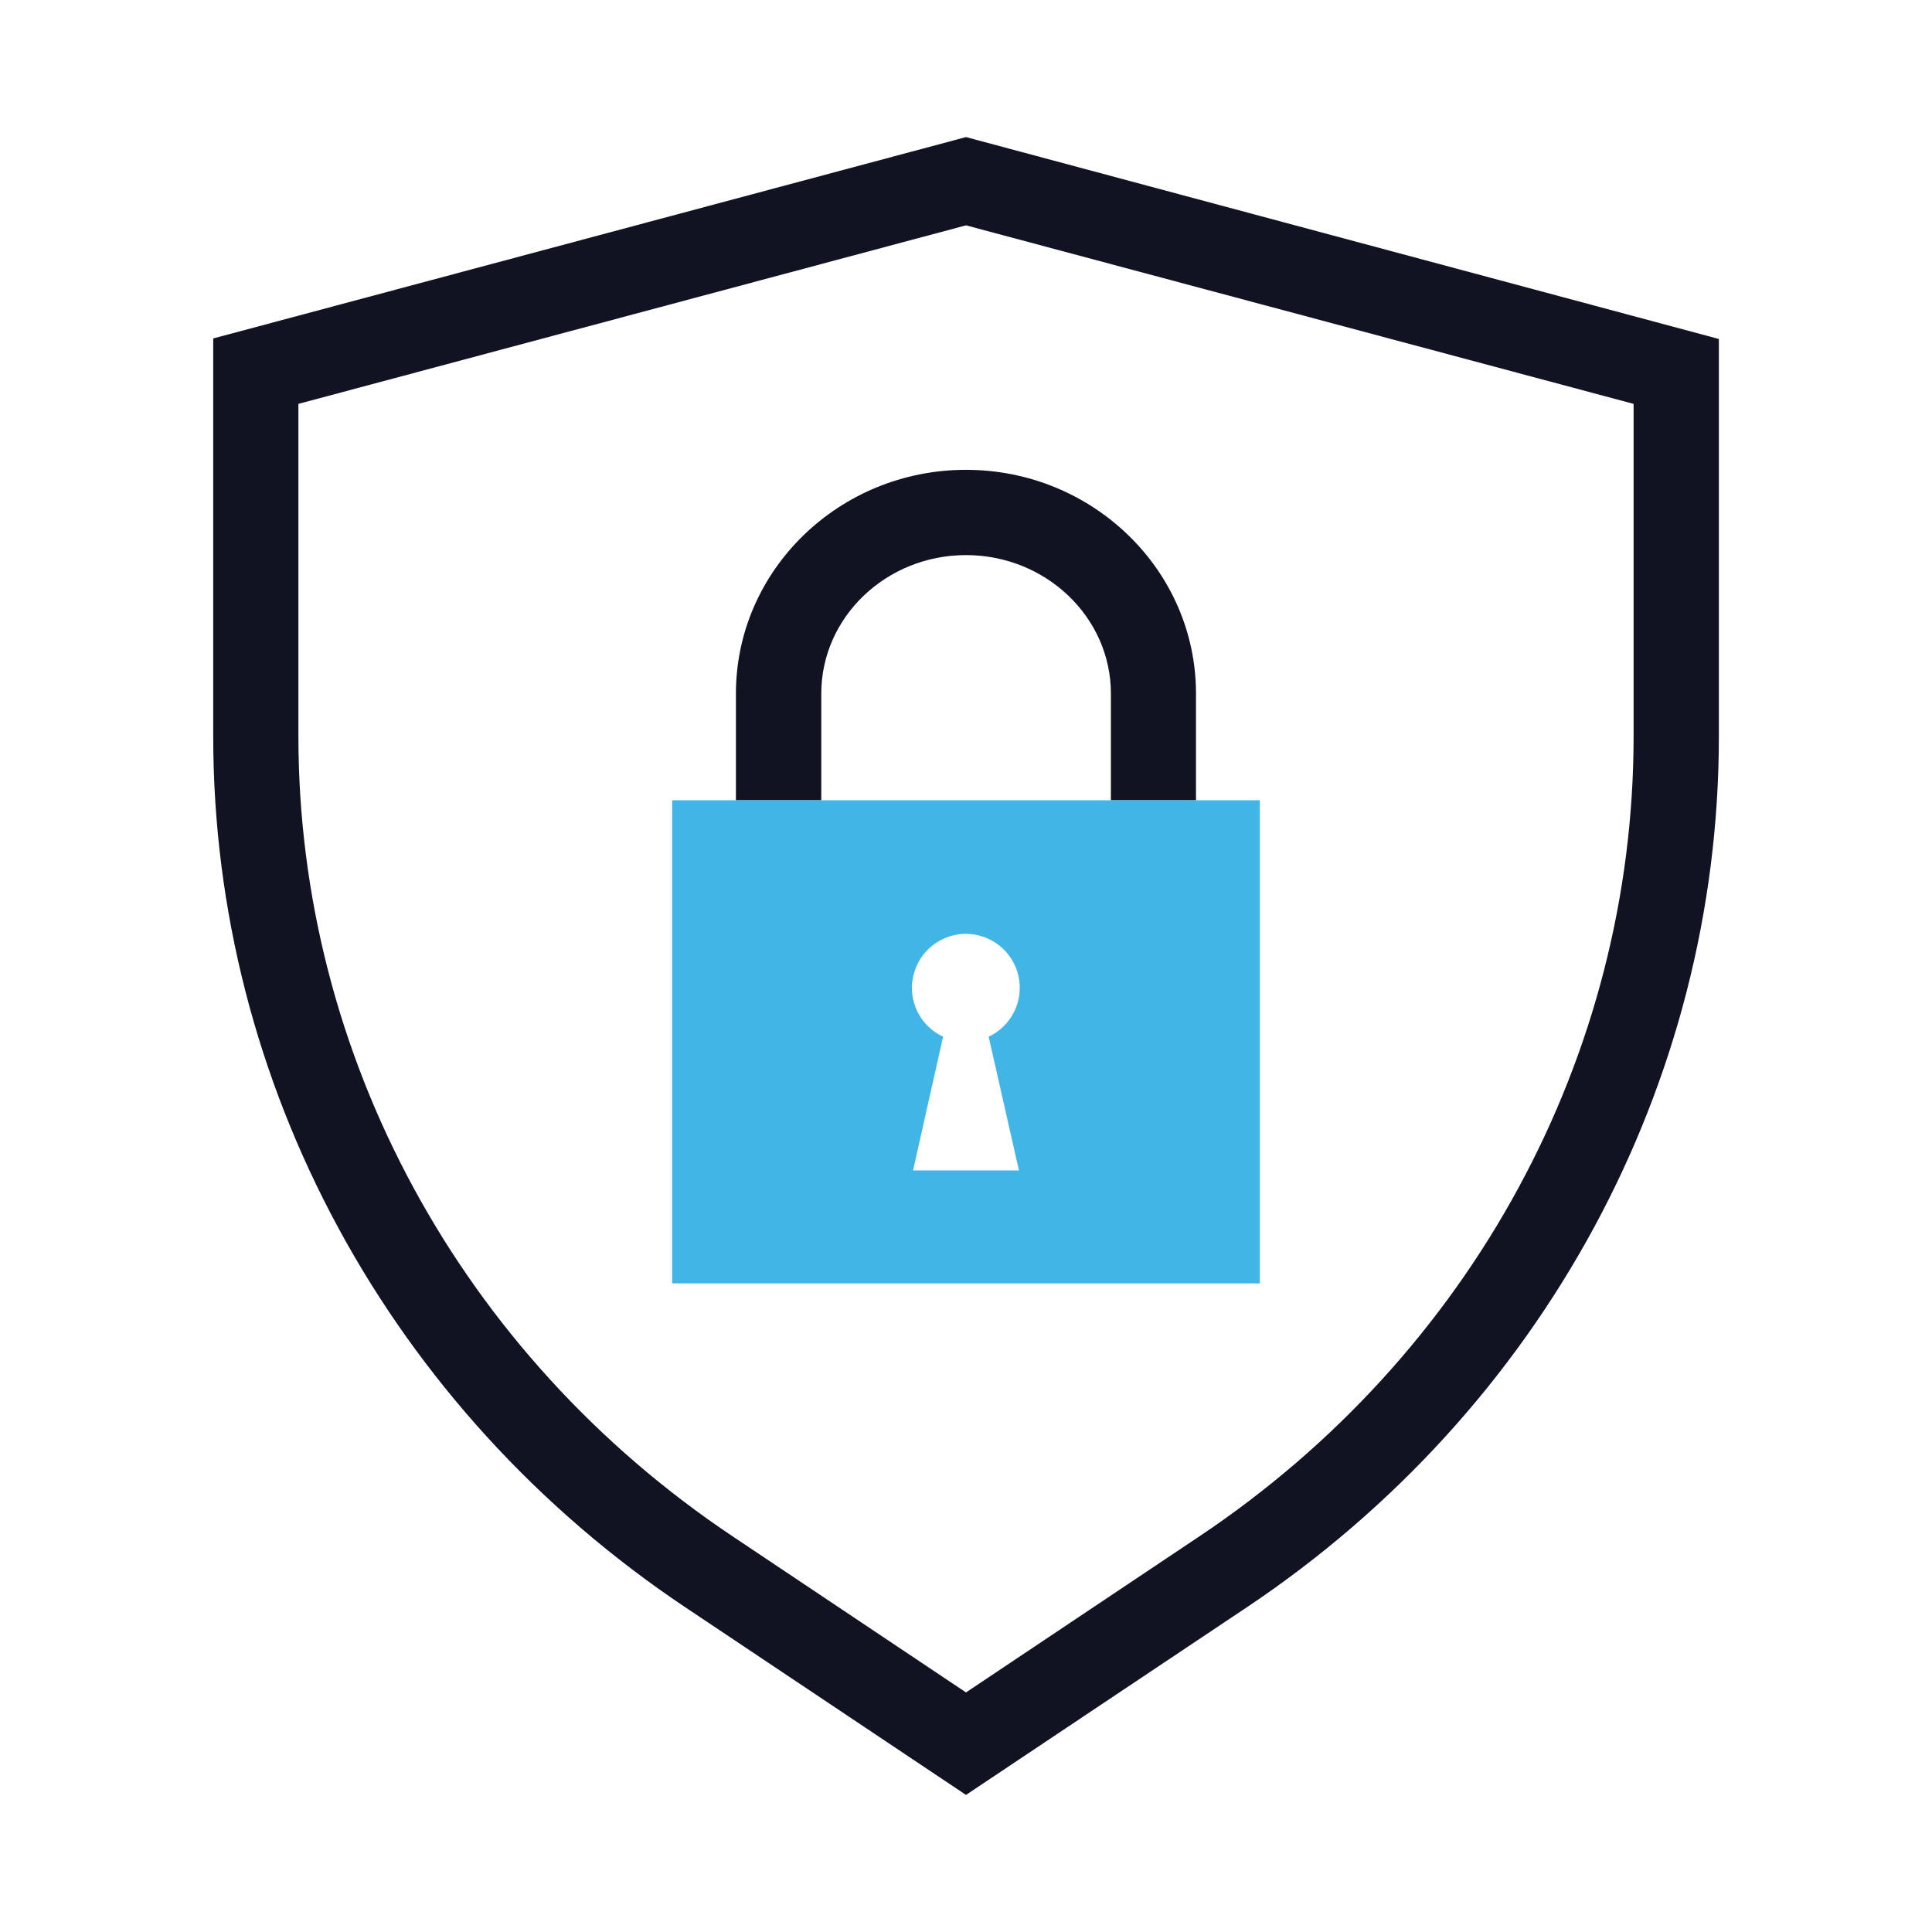
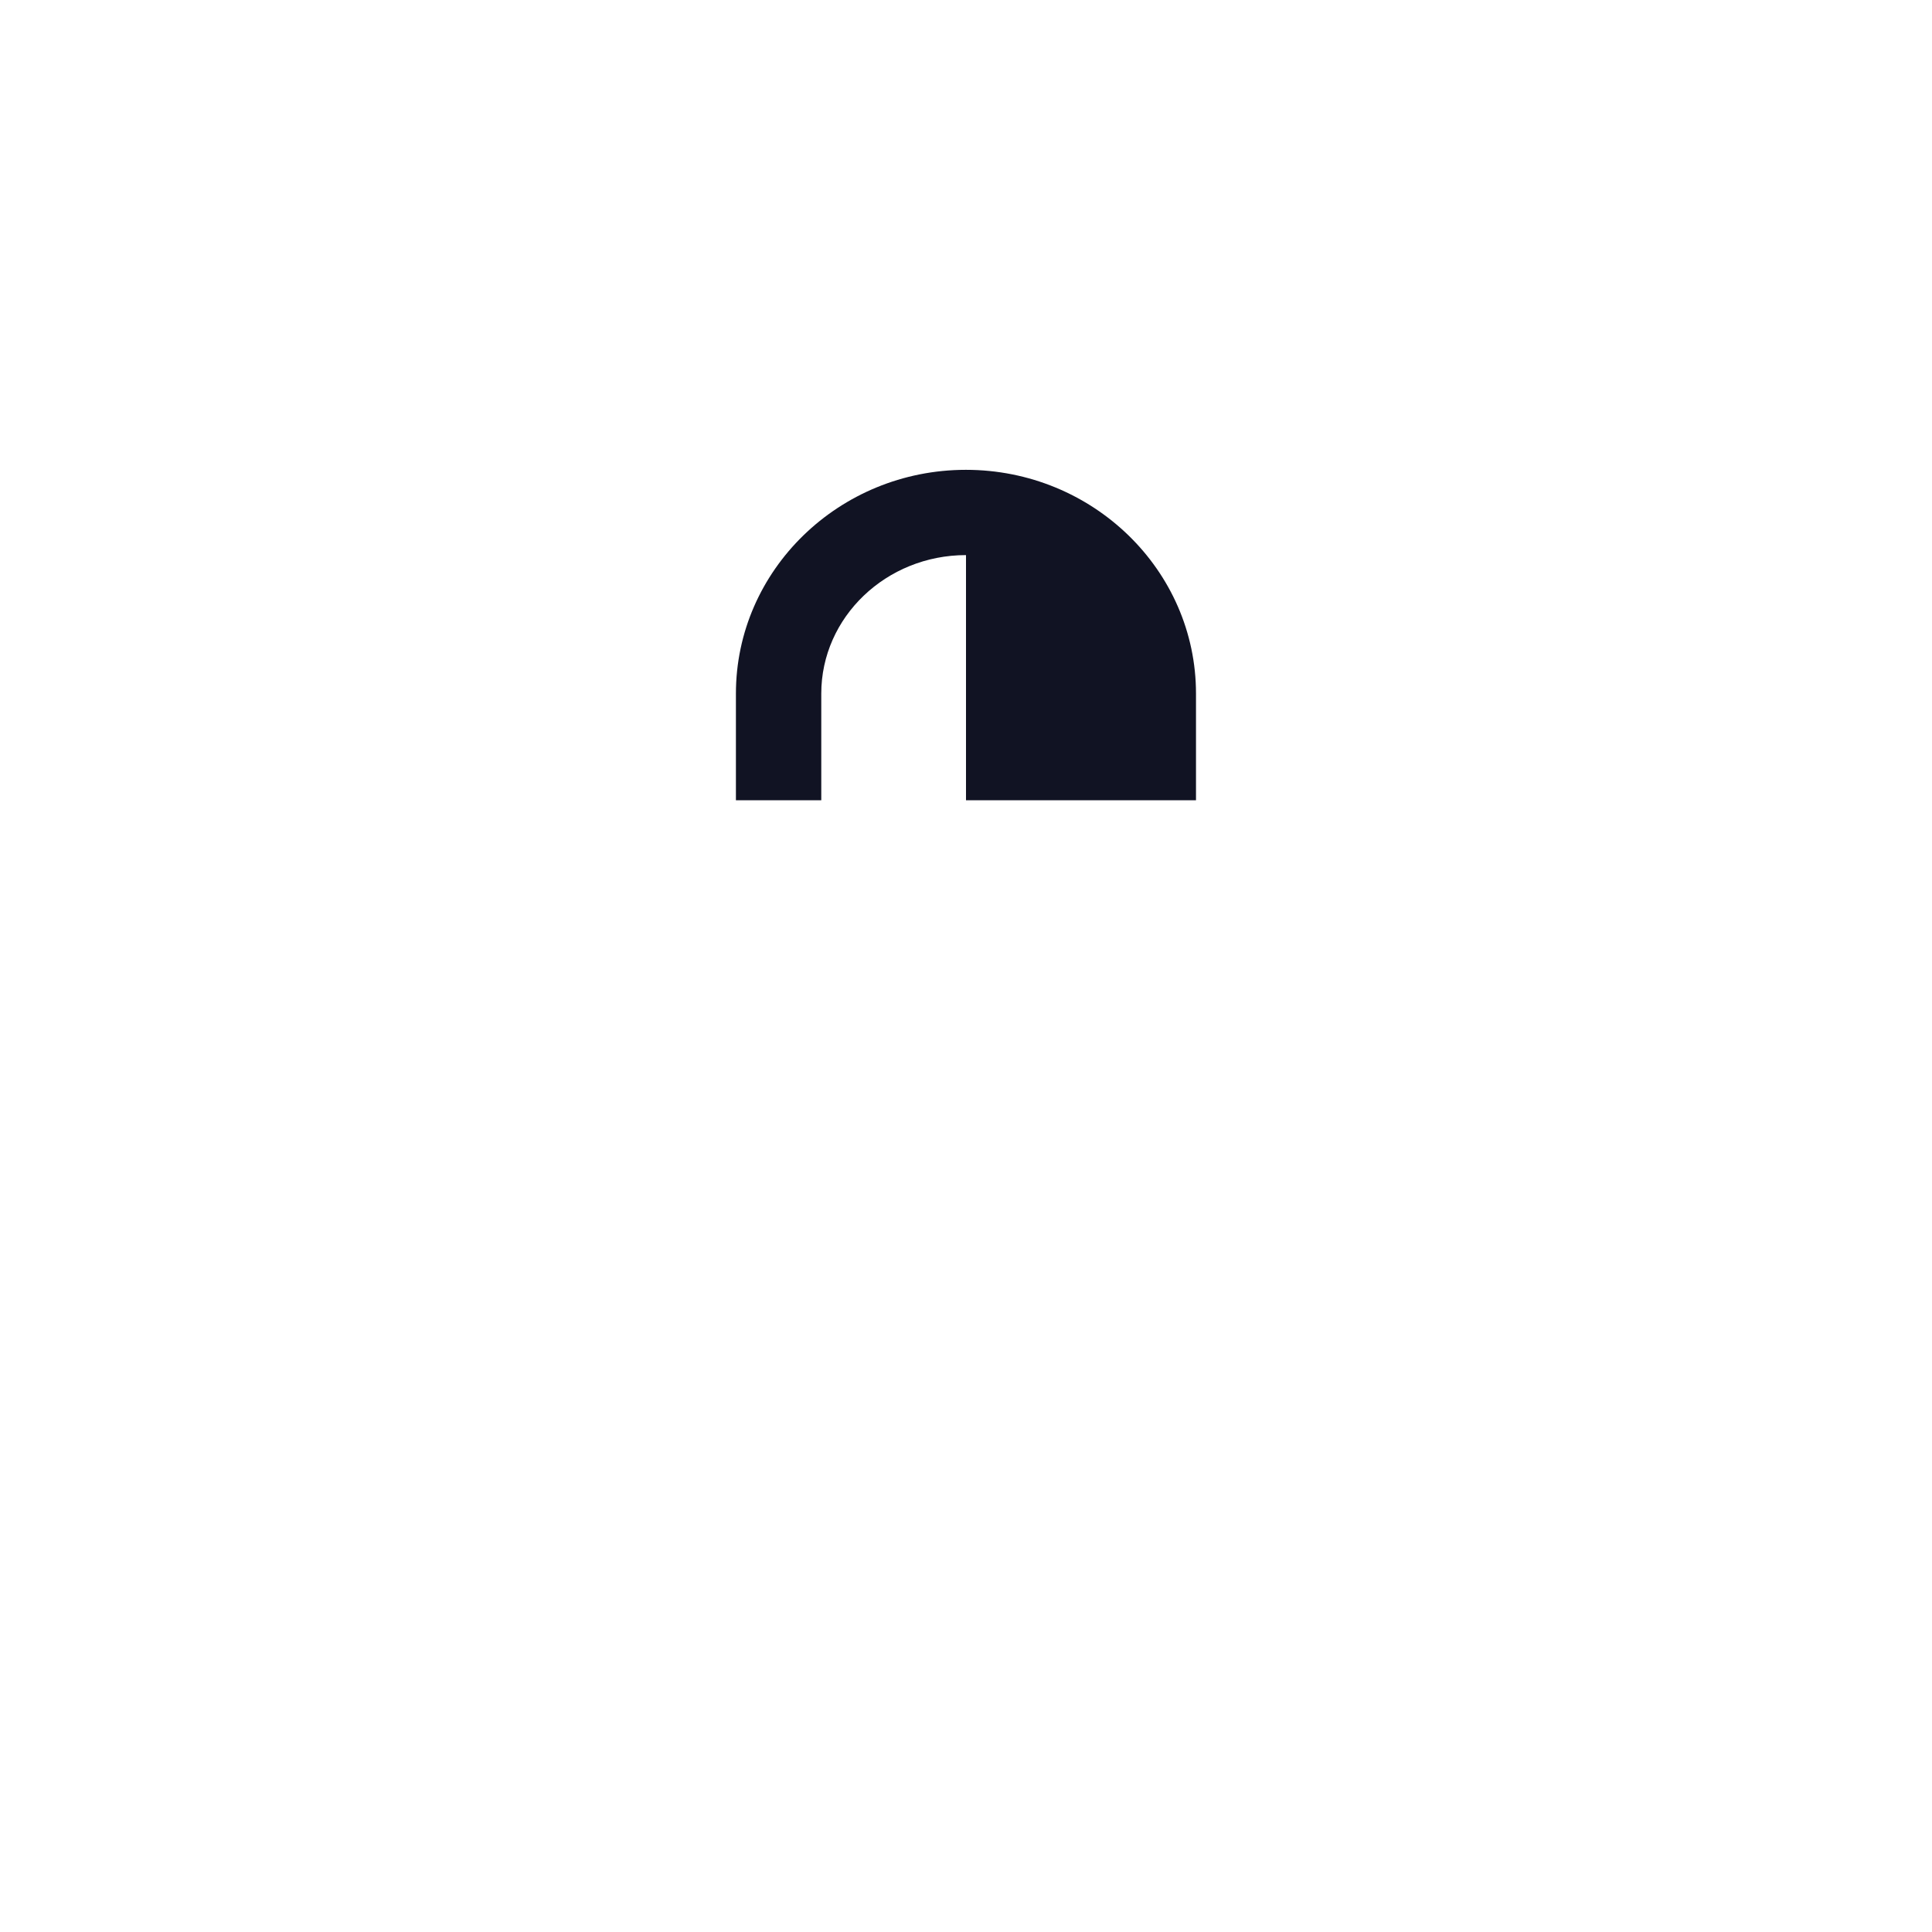
<svg xmlns="http://www.w3.org/2000/svg" width="22" height="22" viewBox="0 0 22 22" fill="none">
-   <path d="M11 1.561L2.428 3.854V8.385C2.428 12.344 4.438 16.051 7.803 18.302L11 20.439L14.197 18.303C17.563 16.052 19.573 12.345 19.573 8.387V3.86L11 1.561ZM18.602 8.385C18.602 12.019 16.754 15.425 13.657 17.495L11 19.272L8.343 17.495C5.247 15.425 3.398 12.019 3.398 8.385V4.599L11 2.566L18.602 4.599V8.385Z" fill="#111323" />
-   <path d="M8.38 7.898V9.113H9.352V7.898C9.352 7.028 10.091 6.321 11 6.321C11.909 6.321 12.65 7.028 12.65 7.898V9.113H13.619V7.898C13.619 6.493 12.444 5.35 10.999 5.35C9.555 5.35 8.38 6.493 8.38 7.898Z" fill="#111323" />
-   <path d="M7.654 9.113V14.614H14.346V9.113H7.654ZM11.603 13.328H10.397L10.739 11.805C10.612 11.746 10.509 11.646 10.447 11.52C10.386 11.395 10.368 11.252 10.399 11.116C10.429 10.979 10.505 10.857 10.614 10.77C10.723 10.682 10.858 10.634 10.998 10.634C11.138 10.634 11.274 10.682 11.383 10.77C11.492 10.857 11.568 10.979 11.598 11.116C11.628 11.252 11.611 11.395 11.549 11.52C11.487 11.646 11.385 11.746 11.258 11.805L11.603 13.328Z" fill="#41B6E6" />
+   <path d="M8.38 7.898V9.113H9.352V7.898C9.352 7.028 10.091 6.321 11 6.321V9.113H13.619V7.898C13.619 6.493 12.444 5.35 10.999 5.35C9.555 5.35 8.38 6.493 8.38 7.898Z" fill="#111323" />
</svg>